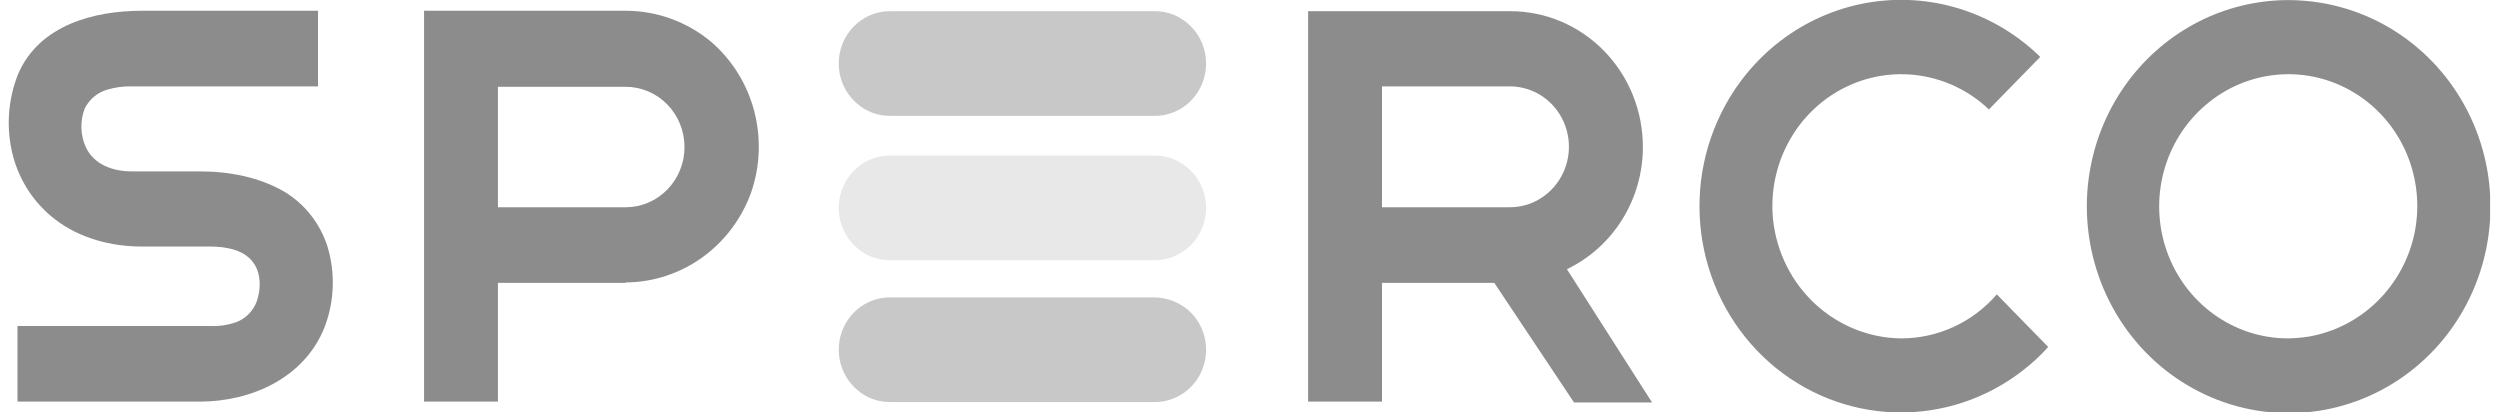
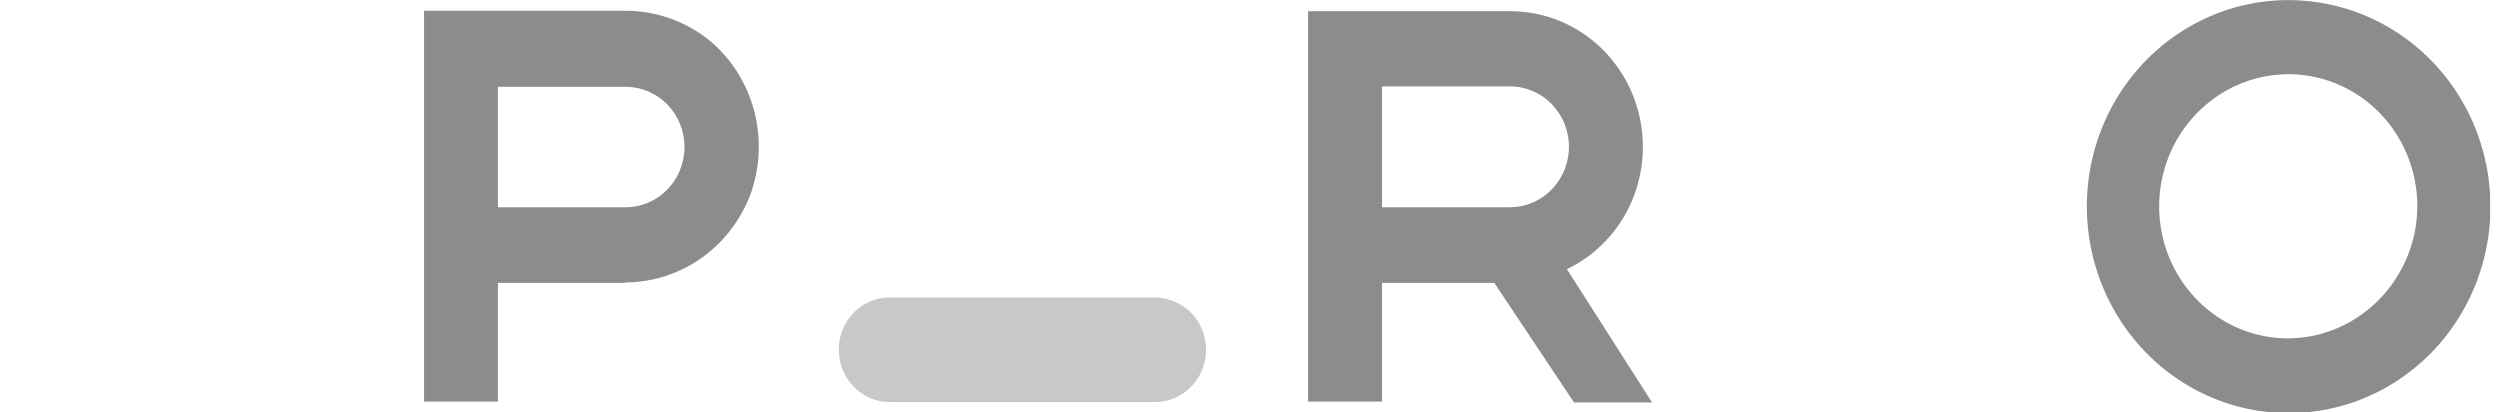
<svg xmlns="http://www.w3.org/2000/svg" width="200" height="33" viewBox="0 0 200 33" fill="none">
  <g opacity="0.45" clip-path="url(#clip0_1_102)">
-     <path d="M92.395 12.445H71.191C70.352 12.444 69.534 12.707 68.846 13.199C68.159 13.69 67.636 14.386 67.348 15.191C67.06 15.997 67.021 16.874 67.237 17.703C67.452 18.532 67.912 19.274 68.553 19.826C69.286 20.472 70.223 20.824 71.191 20.817H92.395C93.48 20.817 94.52 20.376 95.287 19.591C96.055 18.806 96.486 17.742 96.486 16.631C96.486 15.521 96.055 14.456 95.287 13.671C94.52 12.886 93.48 12.445 92.395 12.445V12.445Z" fill="#CCCCCC" />
-     <path d="M71.191 9.268H92.395C93.233 9.269 94.052 9.006 94.739 8.514C95.427 8.023 95.95 7.328 96.238 6.522C96.526 5.716 96.565 4.839 96.349 4.01C96.134 3.181 95.674 2.439 95.033 1.887C94.299 1.241 93.362 0.889 92.395 0.896H71.191C70.352 0.895 69.534 1.158 68.846 1.649C68.159 2.14 67.636 2.836 67.348 3.642C67.06 4.447 67.021 5.324 67.237 6.153C67.452 6.983 67.912 7.724 68.553 8.277C69.286 8.922 70.223 9.274 71.191 9.268V9.268Z" fill="#868686" />
    <path d="M92.395 23.791H71.191C70.352 23.79 69.534 24.053 68.846 24.544C68.159 25.035 67.636 25.731 67.348 26.537C67.06 27.343 67.021 28.22 67.237 29.049C67.452 29.878 67.912 30.619 68.553 31.172C69.286 31.818 70.223 32.17 71.191 32.163H92.395C93.233 32.164 94.052 31.901 94.739 31.41C95.427 30.919 95.95 30.223 96.238 29.417C96.526 28.611 96.565 27.735 96.349 26.905C96.134 26.076 95.674 25.335 95.033 24.782C94.285 24.162 93.357 23.813 92.395 23.791Z" fill="#868686" />
-     <path d="M152.1 27.071C149.557 27.046 147.11 26.069 145.222 24.326C143.334 22.582 142.134 20.192 141.849 17.605C141.626 15.469 142.046 13.314 143.052 11.428C144.059 9.542 145.604 8.016 147.481 7.054C149.359 6.091 151.478 5.739 153.557 6.043C155.636 6.347 157.574 7.293 159.113 8.755L163.22 4.552C161.396 2.77 159.188 1.451 156.776 0.701C154.363 -0.049 151.812 -0.21 149.327 0.232C146.843 0.674 144.494 1.706 142.47 3.246C140.447 4.786 138.804 6.789 137.674 9.097C136.01 12.486 135.538 16.36 136.338 20.064C137.138 23.768 139.162 27.077 142.068 29.433C144.974 31.789 148.584 33.047 152.291 32.997C155.998 32.946 159.575 31.59 162.418 29.156C162.929 28.724 163.409 28.256 163.854 27.755L159.747 23.552C158.788 24.658 157.611 25.544 156.293 26.151C154.974 26.758 153.545 27.071 152.1 27.071V27.071Z" fill="black" />
    <path d="M183.056 0.007C180.563 0.009 178.105 0.603 175.874 1.742C173.643 2.881 171.701 4.533 170.199 6.57C168.698 8.606 167.678 10.971 167.221 13.479C166.763 15.987 166.88 18.569 167.562 21.023C168.349 23.876 169.873 26.459 171.972 28.502C174.072 30.545 176.67 31.972 179.494 32.634C182.318 33.295 185.264 33.167 188.022 32.262C190.781 31.357 193.251 29.709 195.173 27.491C197.095 25.273 198.399 22.566 198.946 19.655C199.494 16.744 199.266 13.735 198.286 10.945C197.307 8.155 195.611 5.686 193.378 3.798C191.145 1.909 188.456 0.671 185.594 0.212C184.754 0.077 183.906 0.008 183.056 0.007V0.007ZM183.056 27.071C180.932 27.073 178.859 26.403 177.121 25.154C175.383 23.905 174.064 22.137 173.344 20.092C172.624 18.047 172.539 15.825 173.1 13.728C173.661 11.632 174.84 9.764 176.477 8.379C178.119 6.98 180.144 6.138 182.274 5.968C184.403 5.798 186.531 6.31 188.365 7.432C190.198 8.553 191.645 10.23 192.507 12.23C193.368 14.23 193.601 16.455 193.174 18.596C192.742 20.703 191.697 22.626 190.178 24.114C188.658 25.602 186.734 26.585 184.659 26.934C184.128 27.014 183.592 27.06 183.056 27.071Z" fill="black" />
-     <path d="M15.958 13.71H10.515C9.079 13.71 7.543 13.197 6.875 11.796C6.652 11.312 6.529 10.787 6.512 10.252C6.494 9.717 6.584 9.185 6.775 8.687C6.953 8.325 7.203 8.006 7.507 7.747C7.811 7.488 8.165 7.296 8.544 7.183C9.173 6.992 9.826 6.9 10.481 6.91H25.441V0.861H11.35C7.543 0.861 3.168 1.989 1.465 5.885C0.623 7.964 0.471 10.269 1.031 12.446C1.567 14.499 2.768 16.306 4.437 17.572C6.407 19.075 8.912 19.724 11.35 19.724H16.793C18.061 19.724 19.631 19.963 20.366 21.16C20.9 22.014 20.866 23.21 20.532 24.133C20.39 24.51 20.17 24.851 19.888 25.134C19.606 25.417 19.267 25.635 18.896 25.773C18.22 26.011 17.506 26.115 16.793 26.08H1.398V32.129H15.991C20.065 32.129 24.373 30.249 25.975 26.149C26.753 24.106 26.835 21.855 26.209 19.759C25.629 17.907 24.405 16.339 22.77 15.35C20.733 14.154 18.295 13.71 15.958 13.71Z" fill="black" />
    <path d="M50.086 0.861H33.924V32.129H39.835V22.629H50.053V22.595H50.086C52.261 22.576 54.379 21.883 56.161 20.608C57.943 19.334 59.306 17.536 60.071 15.453C60.815 13.338 60.906 11.041 60.333 8.871C59.76 6.702 58.549 4.764 56.865 3.322C54.945 1.736 52.554 0.868 50.086 0.861V0.861ZM50.053 16.581H39.835V6.944H50.053C51.302 6.944 52.499 7.452 53.382 8.355C54.265 9.259 54.761 10.484 54.761 11.762C54.761 13.04 54.265 14.266 53.382 15.169C52.499 16.073 51.302 16.581 50.053 16.581V16.581Z" fill="black" />
    <path d="M131.43 11.762C131.432 10.334 131.159 8.92 130.626 7.601C130.094 6.281 129.312 5.083 128.325 4.073C127.339 3.064 126.167 2.263 124.878 1.718C123.588 1.173 122.207 0.893 120.811 0.895H104.649V32.129H110.56V22.629H119.543L125.921 32.197H132.165L125.353 21.535C127.169 20.666 128.706 19.285 129.782 17.554C130.859 15.823 131.43 13.814 131.43 11.762V11.762ZM120.778 16.58H110.56V6.91H120.778C121.75 6.906 122.698 7.21 123.495 7.779C124.292 8.348 124.898 9.155 125.23 10.089C125.562 11.023 125.605 12.039 125.352 12.999C125.099 13.959 124.563 14.816 123.817 15.453C122.967 16.186 121.89 16.586 120.778 16.58Z" fill="black" />
  </g>
  <defs>
    <clipPath id="clip0_1_102">
      <rect width="198.503" height="33" fill="white" transform="translate(0.705)" />
    </clipPath>
  </defs>
</svg>